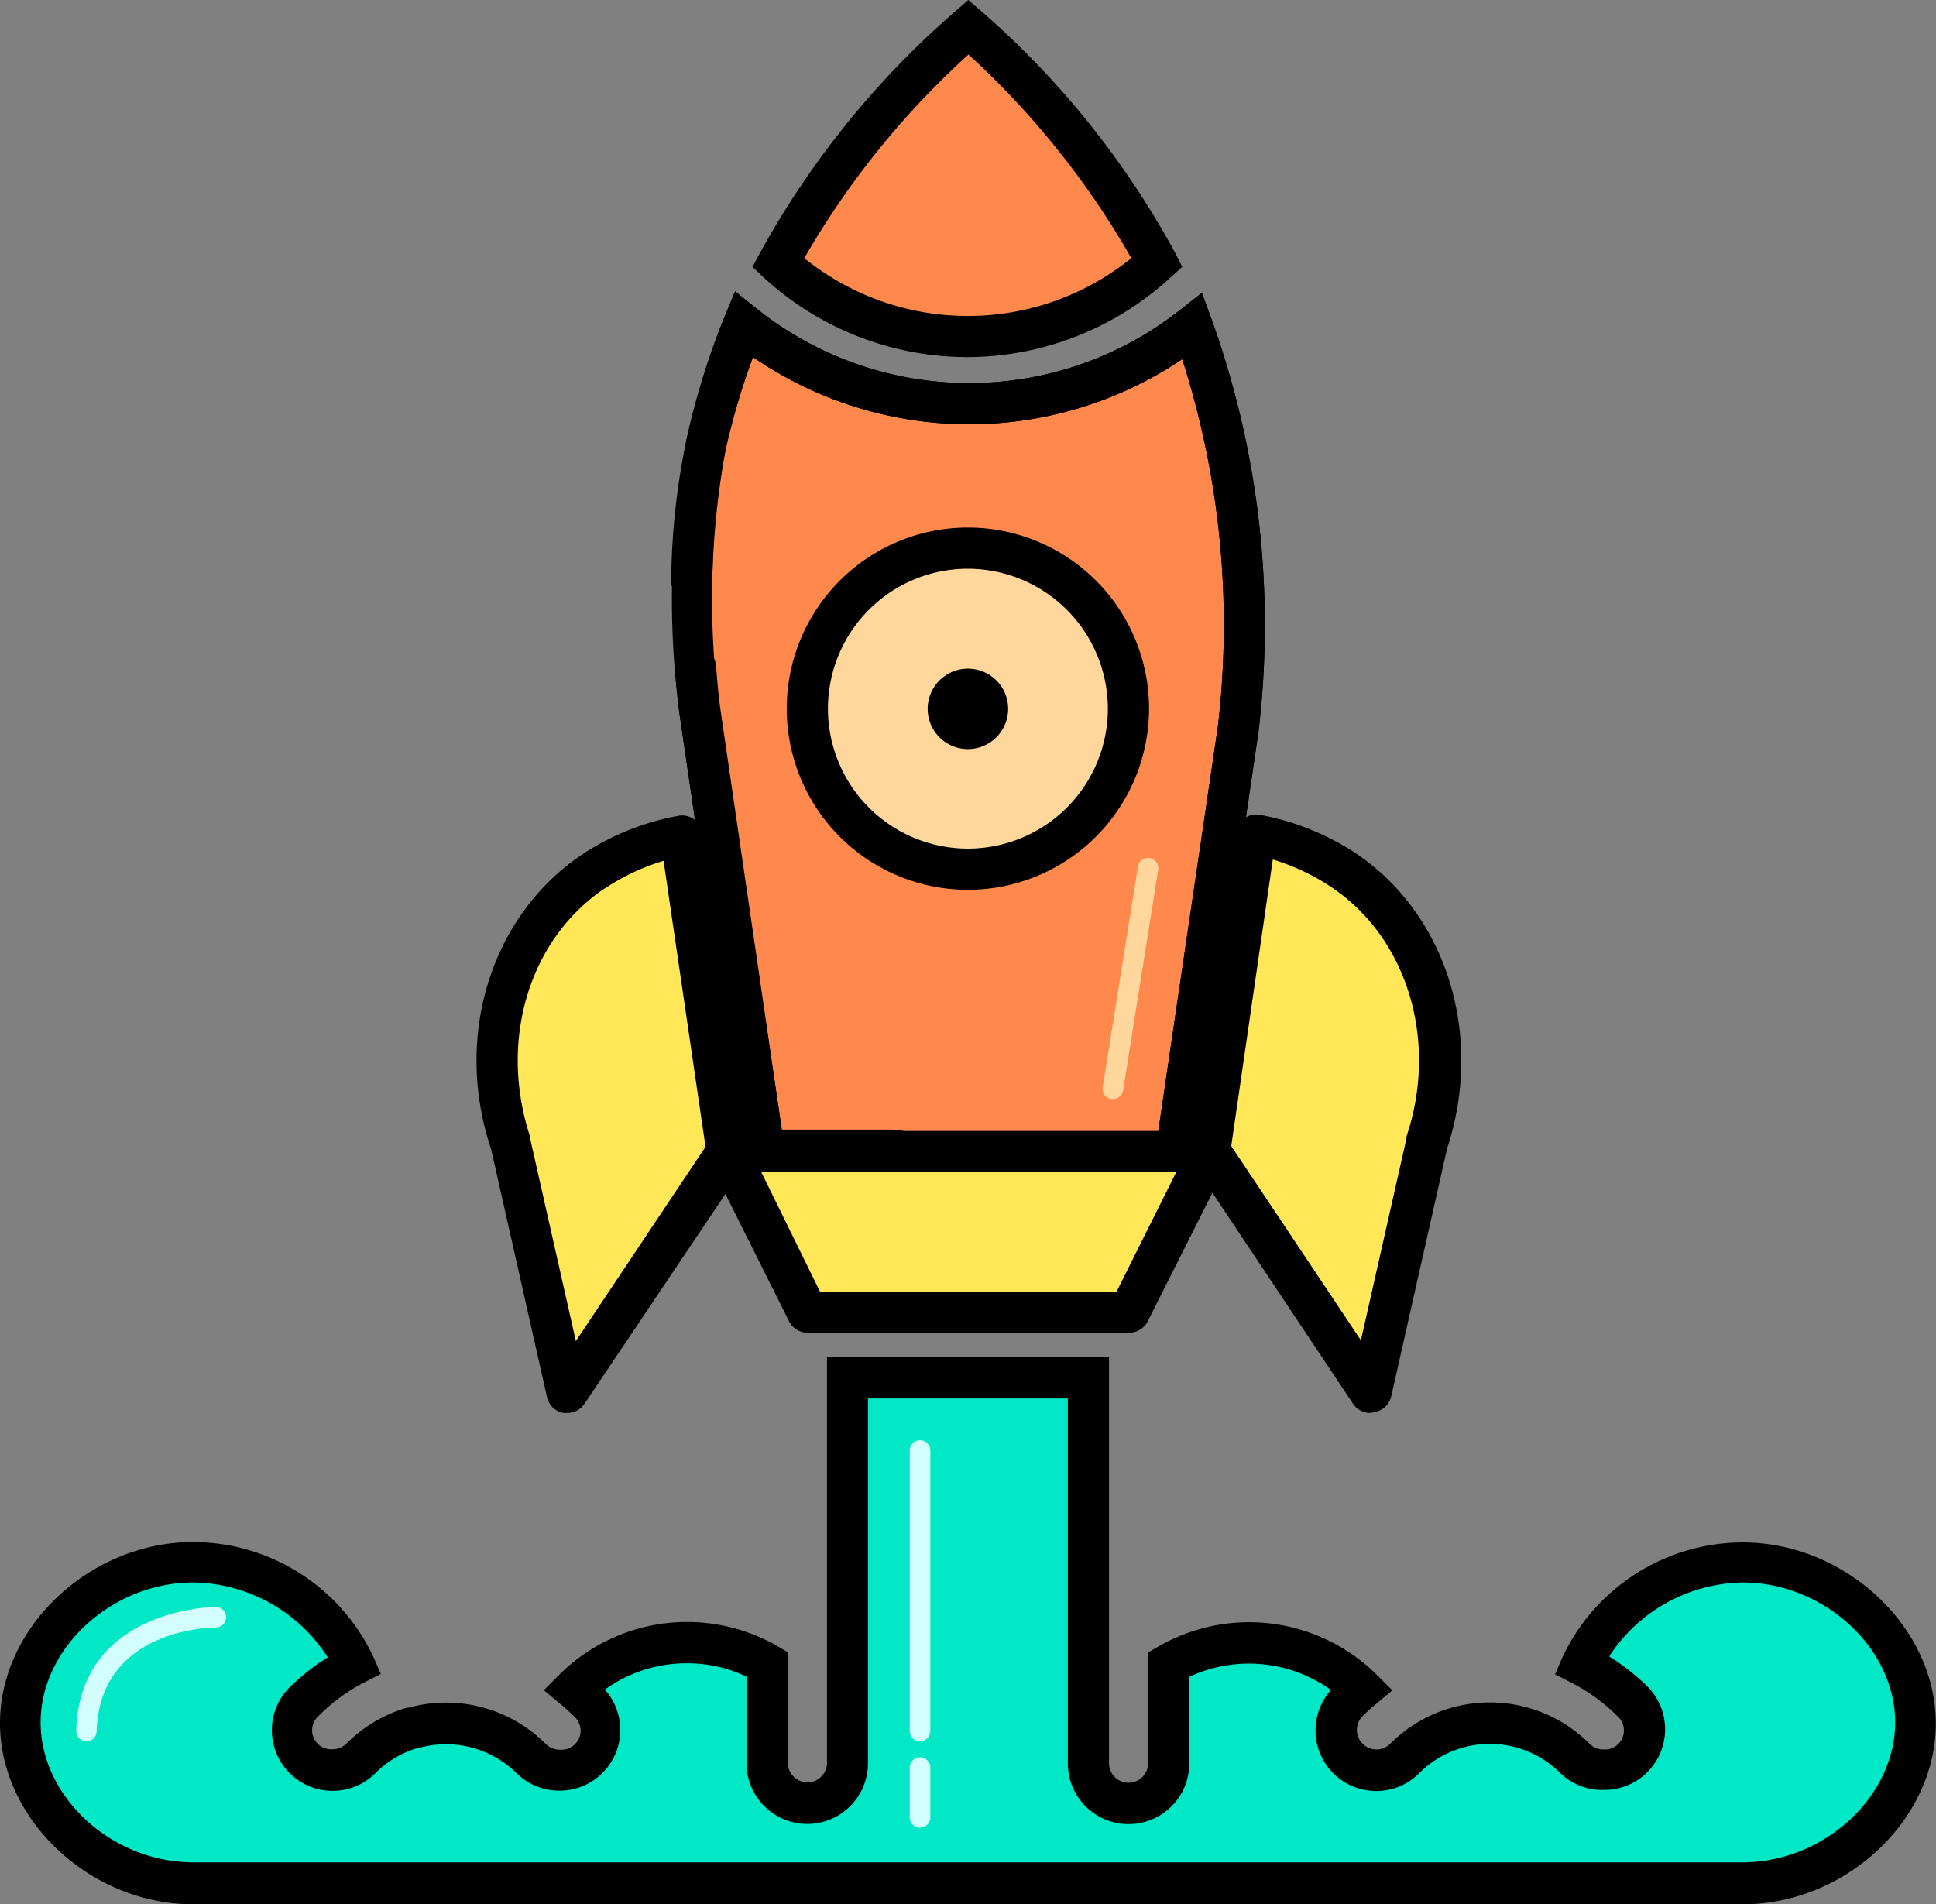
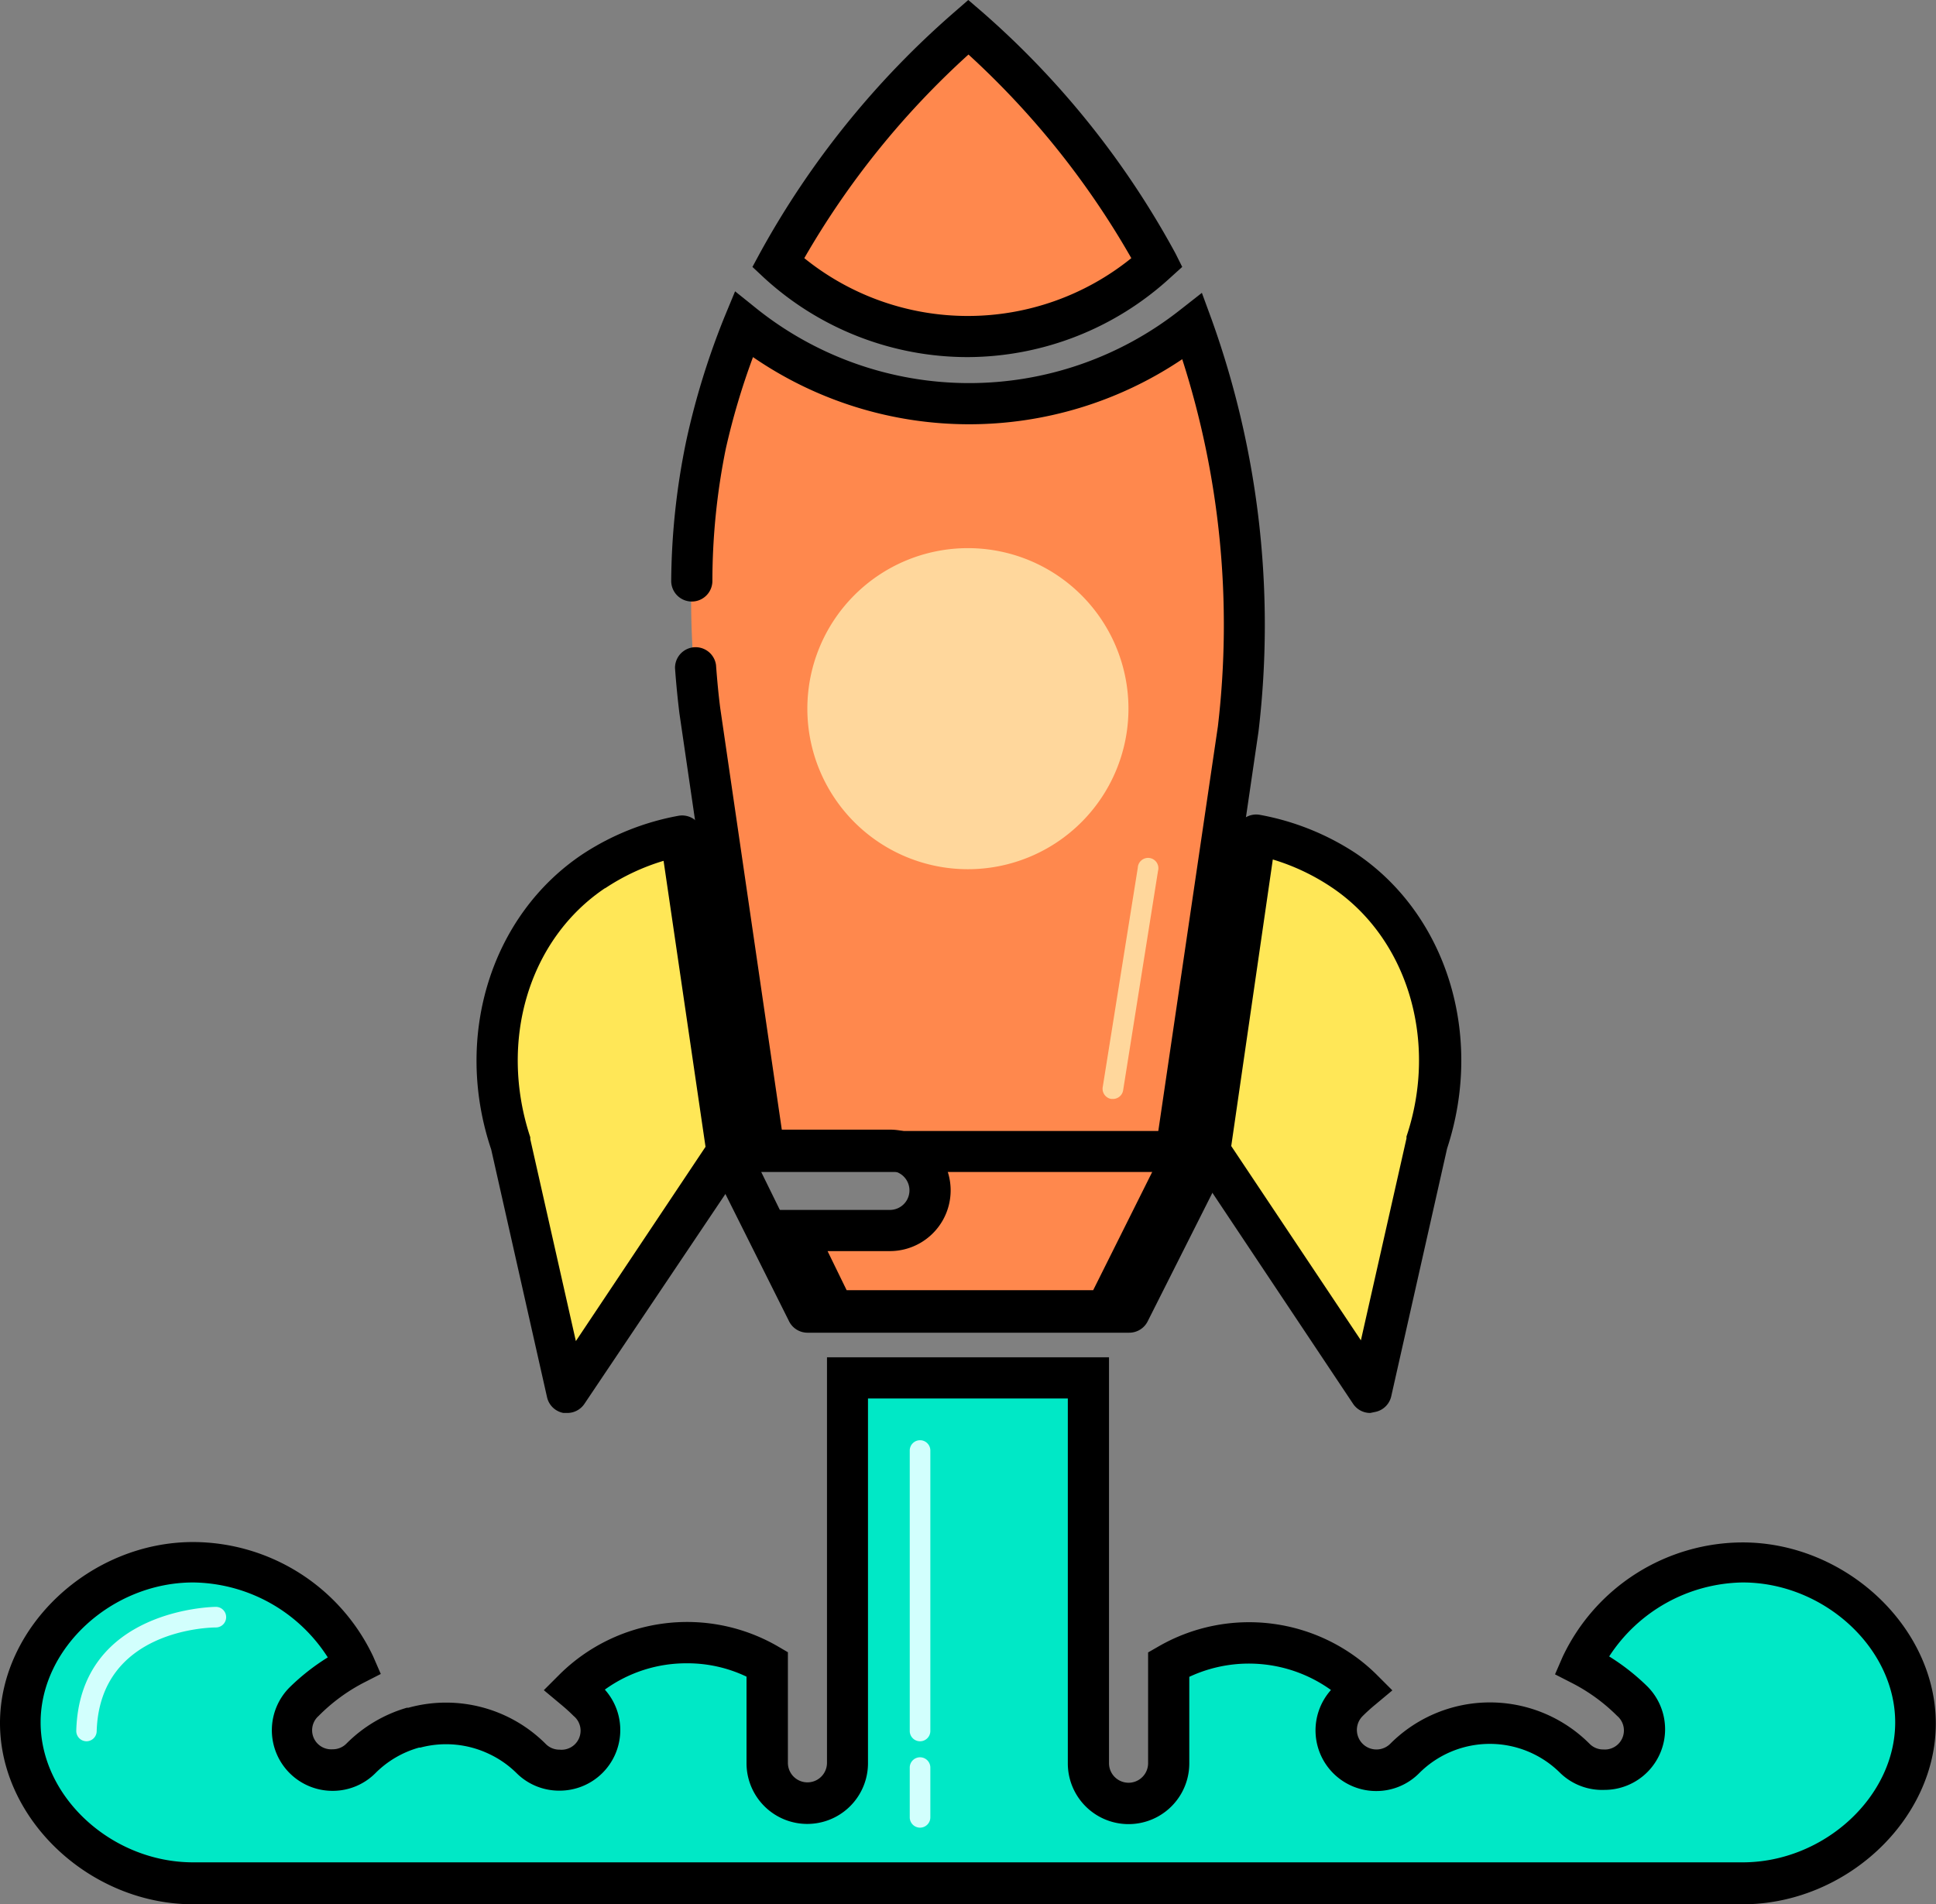
<svg xmlns="http://www.w3.org/2000/svg" id="Layer_1" data-name="Layer 1" viewBox="0 0 101.53 99.88">
  <rect x="0" y="0" width="101.53" height="99.88" fill="#808080" stroke="none" />
  <defs>
    <style>.cls-1{fill:#ffe757;}.cls-2{fill:#ff884d;}.cls-3{fill:#00e8c6;}.cls-4{fill:#ffd79c;}.cls-5{fill:#d2fffd;}</style>
  </defs>
  <title>retro_fit</title>
  <path class="cls-1" d="M31.17,45.67c-4.57,3.05-6.1,9.1-4.36,14.31l2.95,13L38.17,60.4,35.74,43.79A12.58,12.58,0,0,0,31.17,45.67Z" />
  <path class="cls-1" d="M70.44,45.67a12.56,12.56,0,0,0-4.56-1.88L63.43,60.4,71.86,73,74.8,60C76.54,54.78,75,48.72,70.44,45.67Z" />
  <path d="M71.86,74.11a1.08,1.08,0,0,1-.9-.48L62.54,61a1.08,1.08,0,0,1-.17-.75l2.44-16.61a1.08,1.08,0,0,1,1.27-.9,13.57,13.57,0,0,1,5,2h0c4.79,3.2,6.76,9.56,4.81,15.5l-2.93,13a1.08,1.08,0,0,1-.86.82Zm-7.29-14,6.8,10.19,2.39-10.59,0-.1c1.68-5,.06-10.41-3.94-13.08a11.45,11.45,0,0,0-3.07-1.45Z" />
  <path d="M29.75,74.11l-.2,0a1.08,1.08,0,0,1-.86-.82l-2.93-13c-2-5.94,0-12.3,4.81-15.5h0a13.6,13.6,0,0,1,5-2,1.08,1.08,0,0,1,1.27.9l2.43,16.61a1.08,1.08,0,0,1-.17.75L30.65,73.63A1.08,1.08,0,0,1,29.75,74.11Zm2-27.54c-4,2.67-5.62,8-3.94,13.08l0,.1,2.39,10.59L37,60.15l-2.2-15a11.47,11.47,0,0,0-3.08,1.45Z" />
  <path d="M55,59.64a2.11,2.11,0,1,0,2.11,2.11A2.11,2.11,0,0,0,55,59.64Z" />
  <path class="cls-2" d="M43.64,68.75l-2.11-4.21h5a2.11,2.11,0,1,0,0-4.21H40l-3.38-23.1a44.77,44.77,0,0,1,.37-13.91,38.75,38.75,0,0,1,2-6.29,18.94,18.94,0,0,0,23.54.09,46.25,46.25,0,0,1,2.35,21.13L61.36,61.79l-3.48,7H43.64Z" />
-   <path d="M58.67,69.83H43.09l-3.18-6.37h6.76a1,1,0,1,0,0-2.05H39.14l-3.51-24A45.94,45.94,0,0,1,36,23.07a39.91,39.91,0,0,1,2-6.46l.55-1.33,1.12.9a17.86,17.86,0,0,0,22.2.09l1.16-.91.51,1.39A47.41,47.41,0,0,1,66,38.37v0L62.52,62.12ZM44.43,67.67H57.33l3.1-6.21L63.87,38.1A45.55,45.55,0,0,0,62,18.84a20,20,0,0,1-22.51-.11,37.37,37.37,0,0,0-1.43,4.82,43.61,43.61,0,0,0-.35,13.53L41,59.25h5.67a3.18,3.18,0,1,1,0,6.37H43.4Z" />
  <path class="cls-2" d="M50.79,1.42A44.83,44.83,0,0,1,60.69,13.8a14.72,14.72,0,0,1-19.88,0A45.24,45.24,0,0,1,50.79,1.42Z" />
  <path d="M50.76,18.73a15.79,15.79,0,0,1-10.68-4.15L39.46,14l.4-.74A46.13,46.13,0,0,1,50.08.61l.7-.61.71.61A45.73,45.73,0,0,1,61.65,13.3L62,14l-.62.56A15.79,15.79,0,0,1,50.76,18.73Zm-8.58-5.19a13.64,13.64,0,0,0,17.15,0A44,44,0,0,0,50.79,2.86,44.05,44.05,0,0,0,42.18,13.54Z" />
  <path class="cls-3" d="M91.39,98.8H10.13c-4.82,0-9.05-3.93-9.05-8.42S5.31,82,10.13,82a9.41,9.41,0,0,1,8.45,5.38A10.52,10.52,0,0,0,16,89.25a2.11,2.11,0,1,0,3,3,6.29,6.29,0,0,1,2.77-1.62h0a6.31,6.31,0,0,1,6.15,1.62,2.11,2.11,0,1,0,3-3c-.23-.23-.48-.45-.73-.66A8.42,8.42,0,0,1,40.24,87.3v5.18a2.11,2.11,0,0,0,4.21,0V72.27H57.08V92.48a2.11,2.11,0,0,0,4.21,0V87.29a8.43,8.43,0,0,1,10.12,1.3c-.25.21-.49.43-.73.66a2.11,2.11,0,1,0,3,3,6.31,6.31,0,0,1,8.93,0,2.11,2.11,0,1,0,3-3,10.53,10.53,0,0,0-2.63-1.92A9.42,9.42,0,0,1,91.39,82c4.82,0,9.05,3.93,9.05,8.42S96.22,98.8,91.39,98.8Z" />
  <path d="M91.39,99.88H10.13C4.73,99.88,0,95.44,0,90.38s4.73-9.5,10.13-9.5a10.47,10.47,0,0,1,9.44,6l.4.92-.9.46A9.43,9.43,0,0,0,16.71,90a1,1,0,0,0,.73,1.75h0a1,1,0,0,0,.73-.3,7.37,7.37,0,0,1,3.17-1.88l.08,0a7.39,7.39,0,0,1,7.2,1.9,1,1,0,0,0,.73.3h0A1,1,0,0,0,30.08,90c-.2-.2-.42-.4-.65-.59l-.91-.76.84-.84a9.5,9.5,0,0,1,11.43-1.46l.53.31v5.8a1,1,0,0,0,2.05,0V71.19H58.16V92.48a1,1,0,0,0,2.05,0V86.67l.54-.31a9.51,9.51,0,0,1,11.43,1.46l.84.84-.91.76c-.23.19-.45.39-.65.59a1,1,0,1,0,1.45,1.45,7.38,7.38,0,0,1,10.45,0,1,1,0,0,0,.73.3h0A1,1,0,0,0,84.81,90a9.44,9.44,0,0,0-2.36-1.72l-.9-.46.4-.92a10.47,10.47,0,0,1,9.44-6c5.4,0,10.13,4.44,10.13,9.5S96.79,99.88,91.39,99.88ZM10.13,83c-4.25,0-8,3.43-8,7.34s3.73,7.34,8,7.34H91.39c4.25,0,8-3.43,8-7.34S95.64,83,91.39,83a8.5,8.5,0,0,0-7,3.88,11.53,11.53,0,0,1,2,1.57,3.18,3.18,0,0,1-2.25,5.43h0A3.16,3.16,0,0,1,81.83,93a5.23,5.23,0,0,0-7.4,0,3.16,3.16,0,0,1-2.25.94h0a3.18,3.18,0,0,1-2.38-5.3,7.38,7.38,0,0,0-7.43-.69v4.54a3.18,3.18,0,0,1-6.37,0V73.35H45.52V92.48a3.18,3.18,0,0,1-6.37,0V87.94a7.18,7.18,0,0,0-3.13-.7,7.29,7.29,0,0,0-4.3,1.38,3.18,3.18,0,0,1-2.38,5.3h0A3.16,3.16,0,0,1,27.09,93a5.18,5.18,0,0,0-1.43-1,5.24,5.24,0,0,0-3.61-.34l-.07,0A5.21,5.21,0,0,0,19.69,93a3.16,3.16,0,0,1-2.25.93h0a3.18,3.18,0,0,1-2.25-5.43,11.52,11.52,0,0,1,2-1.57A8.5,8.5,0,0,0,10.13,83Z" />
  <path d="M58.67,69.83H43.09l-3.18-6.37h6.76a1,1,0,1,0,0-2.05H39.14l-3.51-24c-.09-.74-.17-1.53-.23-2.37a1.08,1.08,0,0,1,2.15-.16c.06.8.13,1.55.22,2.25L41,59.25h5.67a3.18,3.18,0,1,1,0,6.37H43.4l1,2.05H57.33l3.1-6.21L63.87,38.1A45.55,45.55,0,0,0,62,18.84a20,20,0,0,1-22.51-.11,37.37,37.37,0,0,0-1.43,4.82,35.11,35.11,0,0,0-.7,6.92,1.08,1.08,0,1,1-2.16,0A37.26,37.26,0,0,1,36,23.07a39.93,39.93,0,0,1,2-6.46l.55-1.33,1.12.9a17.86,17.86,0,0,0,22.2.09l1.16-.91.51,1.39A47.41,47.41,0,0,1,66,38.37v0L62.52,62.12Z" />
-   <polygon class="cls-1" points="42.34 68.99 59.18 68.99 63.39 60.56 38.13 60.56 42.34 68.99" />
  <path d="M59.22,69.9H42.38a1.08,1.08,0,0,1-1-.6l-4.21-8.42a1.08,1.08,0,0,1,1-1.56H63.43a1.08,1.08,0,0,1,1,1.56L60.19,69.3A1.08,1.08,0,0,1,59.22,69.9ZM43,67.74H58.56l3.13-6.27H39.92Z" />
  <path class="cls-4" d="M50.76,28.75a8.42,8.42,0,1,1-8.42,8.42A8.42,8.42,0,0,1,50.76,28.75Z" />
-   <path d="M50.76,46.67a9.5,9.5,0,1,1,9.5-9.5A9.51,9.51,0,0,1,50.76,46.67Zm0-16.84a7.34,7.34,0,1,0,7.34,7.34A7.35,7.35,0,0,0,50.76,29.83Z" />
-   <path d="M50.76,35.07a2.11,2.11,0,1,0,2.11,2.11A2.11,2.11,0,0,0,50.76,35.07Z" />
+   <path d="M50.76,35.07A2.11,2.11,0,0,0,50.76,35.07Z" />
  <path class="cls-5" d="M48.25,91.33a.54.54,0,0,1-.54-.54V76.08a.54.54,0,0,1,1.08,0V90.79A.54.54,0,0,1,48.25,91.33Z" />
  <path class="cls-5" d="M48.25,95.86a.54.54,0,0,1-.54-.54V92.71a.54.54,0,0,1,1.08,0v2.61A.54.54,0,0,1,48.25,95.86Z" />
  <path class="cls-5" d="M4.55,91.33h0A.54.54,0,0,1,4,90.78c.17-6.43,7.25-6.5,7.32-6.5h0a.54.54,0,0,1,0,1.08h0c-.26,0-6.1.08-6.25,5.46A.54.54,0,0,1,4.55,91.33Z" />
  <path class="cls-4" d="M58.37,57.64h-.09a.54.54,0,0,1-.45-.62l1.84-11.51a.54.54,0,1,1,1.06.17L58.9,57.19A.54.54,0,0,1,58.37,57.64Z" />
</svg>